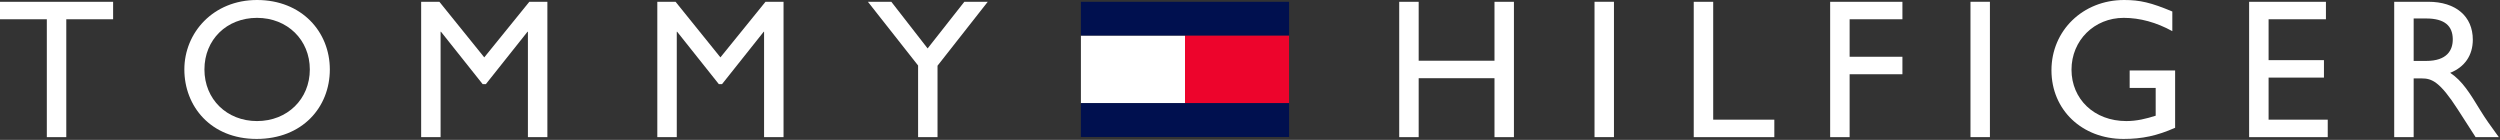
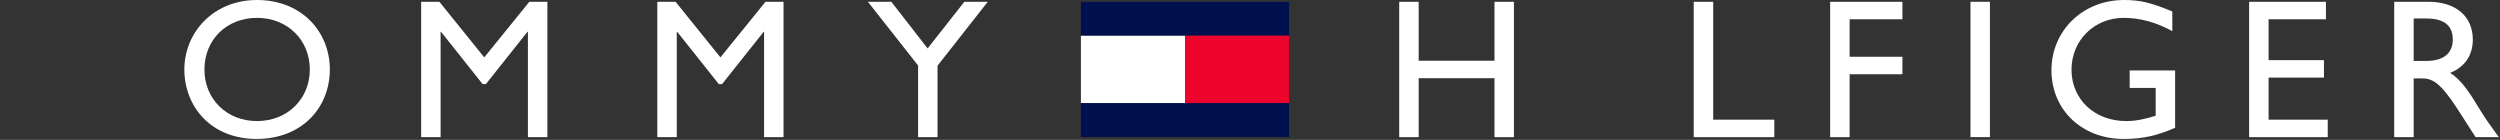
<svg xmlns="http://www.w3.org/2000/svg" width="858" height="48" viewBox="0 0 858 48" fill="none">
  <rect x="0" y="0" width="858" height="48" fill="#333333" stroke="none" />
  <g clip-path="url(#clip0_1_2)">
    <path d="M442.4 12.15H406.68V35.46H442.4V12.15Z" fill="#ED042C" />
    <path d="M406.69 12.21H370.97V35.45H406.69V12.21Z" fill="white" />
    <path d="M442.41 0.61H370.96V12.17H442.41V0.61Z" fill="#00104F" />
    <path d="M442.41 35.39H370.96V47.01H442.41V35.39Z" fill="#00104F" />
-     <path d="M38.82 6.61H22.75V47.07H16.07V6.61H0V0.62H38.82V6.61Z" fill="white" />
    <path d="M88.21 41.55C98.63 41.55 106.33 33.99 106.33 23.84C106.33 13.69 98.63 6.13 88.21 6.13C77.79 6.13 70.16 13.62 70.16 23.84C70.16 34.06 77.86 41.55 88.21 41.55ZM88.21 0C103.53 0 113.2 10.9 113.2 23.84C113.2 36.78 103.8 47.68 88.06 47.68C72.32 47.68 63.27 36.45 63.27 23.84C63.27 11.23 73.16 0 88.21 0Z" fill="white" />
    <path d="M187.86 47.07H181.18V10.9H181.04L166.74 28.88H165.65L151.35 10.9H151.21V47.07H144.54V0.62H150.8L166.2 19.69L181.66 0.62H187.86V47.07Z" fill="white" />
    <path d="M268.91 47.07H262.23V10.9H262.1L247.8 28.88H246.71L232.4 10.9H232.27V47.07H225.59V0.62H231.86L247.25 19.69L262.71 0.62H268.91V47.07Z" fill="white" />
    <path d="M330.96 0.61H339L321.76 22.55V47.07H315.09V22.48L297.86 0.61H305.9L318.36 16.62L330.96 0.61Z" fill="white" />
    <path d="M519.58 47.07H512.91V26.84H486.89V47.07H480.21V0.62H486.89V20.84H512.91V0.62H519.58V47.07Z" fill="white" />
-     <path d="M553.91 0.61H547.24V47.06H553.91V0.61Z" fill="white" />
    <path d="M587.97 41.07H608.95V47.07H581.29V0.62H587.97V41.07Z" fill="white" />
    <path d="M652.91 6.61H634.79V19.48H652.91V25.48H634.79V47.07H628.11V0.62H652.91V6.61Z" fill="white" />
    <path d="M682.94 0.61H676.27V47.06H682.94V0.61Z" fill="white" />
    <path d="M746.49 43.86C740.29 46.59 735.26 47.68 728.79 47.68C714.55 47.68 704.06 37.73 704.06 24.12C704.06 10.51 714.82 0 728.99 0C734.44 0 738.25 0.89 745.54 3.95V10.69C740.09 7.69 734.44 6.13 728.86 6.13C718.78 6.13 710.94 13.83 710.94 23.91C710.94 33.99 718.71 41.55 729.75 41.55C733.36 41.55 736.63 40.73 739.83 39.71V30.17H730.9V24.18H746.5V43.86H746.49Z" fill="white" />
    <path d="M798.26 6.61H778.58V20.64H797.58V26.63H778.58V41.07H798.88V47.07H771.9V0.62H798.26V6.61Z" fill="white" />
    <path d="M828.37 20.91H832.66C839.82 20.91 841.86 17.23 841.79 13.35C841.71 8.99 839.13 6.34 832.66 6.34H828.37V20.91ZM833.41 0.61C842.81 0.61 848.67 5.58 848.67 13.62C848.67 19 845.88 23.02 840.9 24.99C845.12 27.78 847.71 32.07 851.25 37.87C853.23 41.06 854.39 42.64 857.59 47.06H849.62L843.49 37.53C837.36 28 834.57 26.91 831.16 26.91H828.37V47.07H821.69V0.61H833.4H833.41Z" fill="white" />
  </g>
  <defs>
    <clipPath id="clip0_1_2">
      <rect width="857.59" height="47.68" fill="white" />
    </clipPath>
  </defs>
</svg>